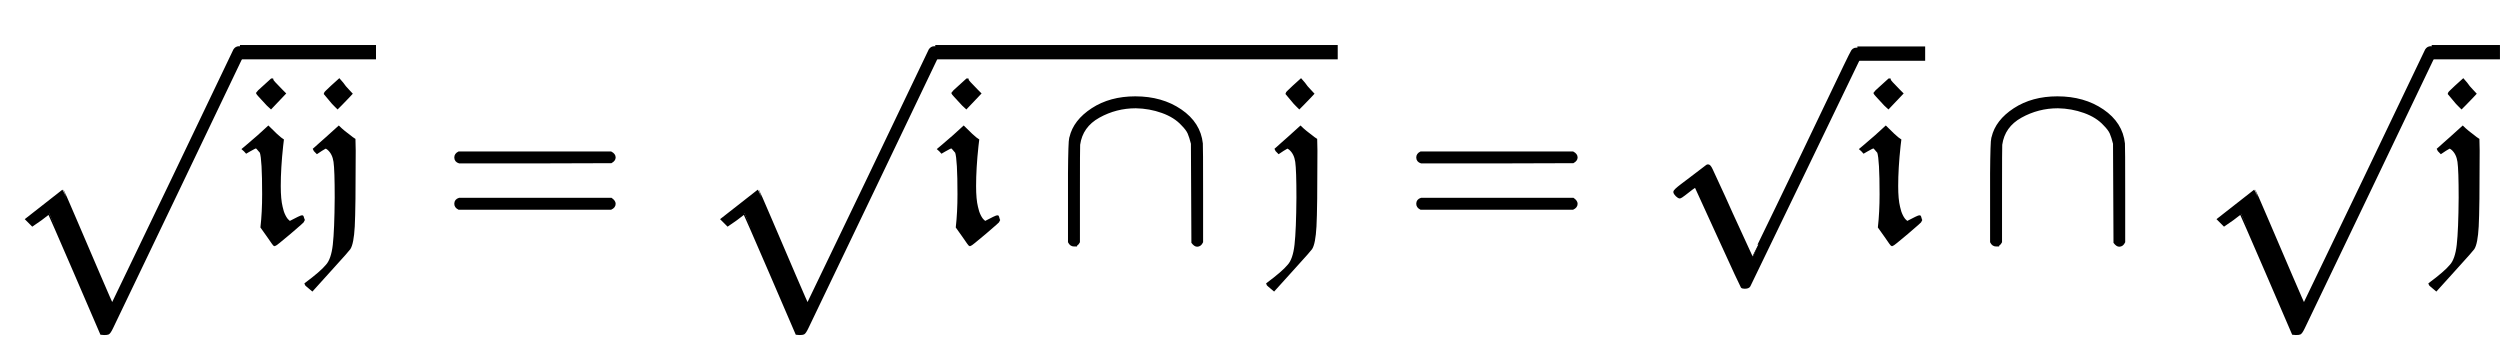
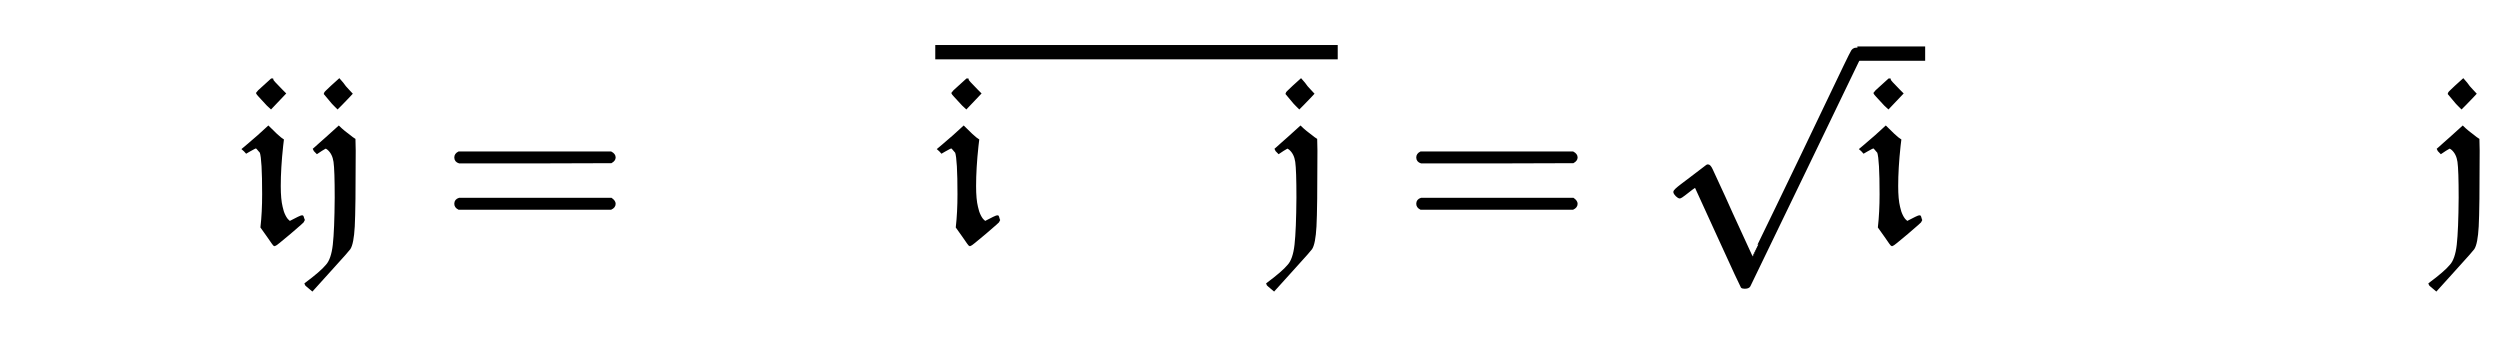
<svg xmlns="http://www.w3.org/2000/svg" xmlns:xlink="http://www.w3.org/1999/xlink" width="24.324ex" height="3.509ex" style="vertical-align: -1.171ex;" viewBox="0 -1006.6 10473 1510.9">
  <defs>
    <path stroke-width="10" id="E1-MJFRAK-69" d="M72 617Q72 618 102 645T133 673H134Q134 668 175 627L187 615L130 555L116 568Q72 615 72 617ZM27 369Q21 376 14 382L26 392Q83 440 119 474Q158 435 169 427L179 420L176 395Q166 302 166 227Q166 171 174 139Q178 119 186 103T202 81L208 75Q255 100 261 100Q262 100 264 92T267 83Q267 80 208 30T145 -20Q143 -20 118 17L91 55Q98 117 98 193Q98 339 88 369Q71 390 68 390Q63 390 39 376L27 369Z" />
    <path stroke-width="10" id="E1-MJFRAK-6A" d="M101 644L132 672L145 657Q155 642 169 628L182 614L169 600Q148 579 140 570L125 555L112 568Q109 570 91 592T72 615Q72 617 101 644ZM19 -208Q-9 -185 -9 -183Q57 -134 80 -106Q103 -81 110 -19T118 179Q118 294 113 329T86 383Q78 389 76 389Q73 389 57 379L39 367Q26 380 26 381L33 387Q40 393 53 405T79 428L130 474Q147 457 186 428L195 422L196 376Q196 130 192 58T174 -35Q172 -39 104 -114T19 -208Z" />
-     <path stroke-width="10" id="E1-MJSZ1-221A" d="M263 249Q264 249 315 130T417 -108T470 -228L725 302Q981 837 982 839Q989 850 1001 850Q1008 850 1013 844T1020 832V826L741 243Q645 43 540 -176Q479 -303 469 -324T453 -348Q449 -350 436 -350L424 -349L315 -96Q206 156 205 156L171 130Q138 104 137 104L111 130L263 249Z" />
    <path stroke-width="10" id="E1-MJMAIN-3D" d="M56 347Q56 360 70 367H707Q722 359 722 347Q722 336 708 328L390 327H72Q56 332 56 347ZM56 153Q56 168 72 173H708Q722 163 722 153Q722 140 707 133H70Q56 140 56 153Z" />
-     <path stroke-width="10" id="E1-MJMAIN-2229" d="M88 -21T75 -21T55 -7V200Q55 231 55 280Q56 414 60 428Q61 430 61 431Q77 500 152 549T332 598Q443 598 522 544T610 405Q611 399 611 194V-7Q604 -22 591 -22Q582 -22 572 -9L570 405Q563 433 556 449T529 485Q498 519 445 538T334 558Q251 558 179 518T96 401Q95 396 95 193V-7Q88 -21 75 -21Z" />
-     <path stroke-width="10" id="E1-MJMAIN-221A" d="M95 178Q89 178 81 186T72 200T103 230T169 280T207 309Q209 311 212 311H213Q219 311 227 294T281 177Q300 134 312 108L397 -77Q398 -77 501 136T707 565T814 786Q820 800 834 800Q841 800 846 794T853 782V776L620 293L385 -193Q381 -200 366 -200Q357 -200 354 -197Q352 -195 256 15L160 225L144 214Q129 202 113 190T95 178Z" />
+     <path stroke-width="10" id="E1-MJMAIN-221A" d="M95 178Q89 178 81 186T72 200T103 230T169 280T207 309Q209 311 212 311Q219 311 227 294T281 177Q300 134 312 108L397 -77Q398 -77 501 136T707 565T814 786Q820 800 834 800Q841 800 846 794T853 782V776L620 293L385 -193Q381 -200 366 -200Q357 -200 354 -197Q352 -195 256 15L160 225L144 214Q129 202 113 190T95 178Z" />
  </defs>
  <g stroke="currentColor" fill="currentColor" stroke-width="0" transform="matrix(1 0 0 -1 0 0)">
    <use xlink:href="#E1-MJSZ1-221A" x="0" y="-42" />
-     <rect stroke="none" width="570" height="60" x="1005" y="758" />
    <g transform="translate(1005,0)">
      <use xlink:href="#E1-MJFRAK-69" x="0" y="0" />
      <use xlink:href="#E1-MJFRAK-6A" x="284" y="0" />
    </g>
    <use xlink:href="#E1-MJMAIN-3D" x="1852" y="0" />
    <g transform="translate(2913,0)">
      <use xlink:href="#E1-MJSZ1-221A" x="0" y="-42" />
      <rect stroke="none" width="1686" height="60" x="1005" y="758" />
      <g transform="translate(1005,0)">
        <use xlink:href="#E1-MJFRAK-69" x="0" y="0" />
        <use xlink:href="#E1-MJMAIN-2229" x="506" y="0" />
        <use xlink:href="#E1-MJFRAK-6A" x="1400" y="0" />
      </g>
    </g>
    <use xlink:href="#E1-MJMAIN-3D" x="5882" y="0" />
    <g transform="translate(6943,0)">
      <use xlink:href="#E1-MJMAIN-221A" x="0" y="2" />
      <rect stroke="none" width="284" height="60" x="838" y="752" />
      <use xlink:href="#E1-MJFRAK-69" x="838" y="0" />
    </g>
    <use xlink:href="#E1-MJMAIN-2229" x="8287" y="0" />
    <g transform="translate(9182,0)">
      <use xlink:href="#E1-MJSZ1-221A" x="0" y="-42" />
-       <rect stroke="none" width="286" height="60" x="1005" y="758" />
      <use xlink:href="#E1-MJFRAK-6A" x="1005" y="0" />
    </g>
  </g>
</svg>